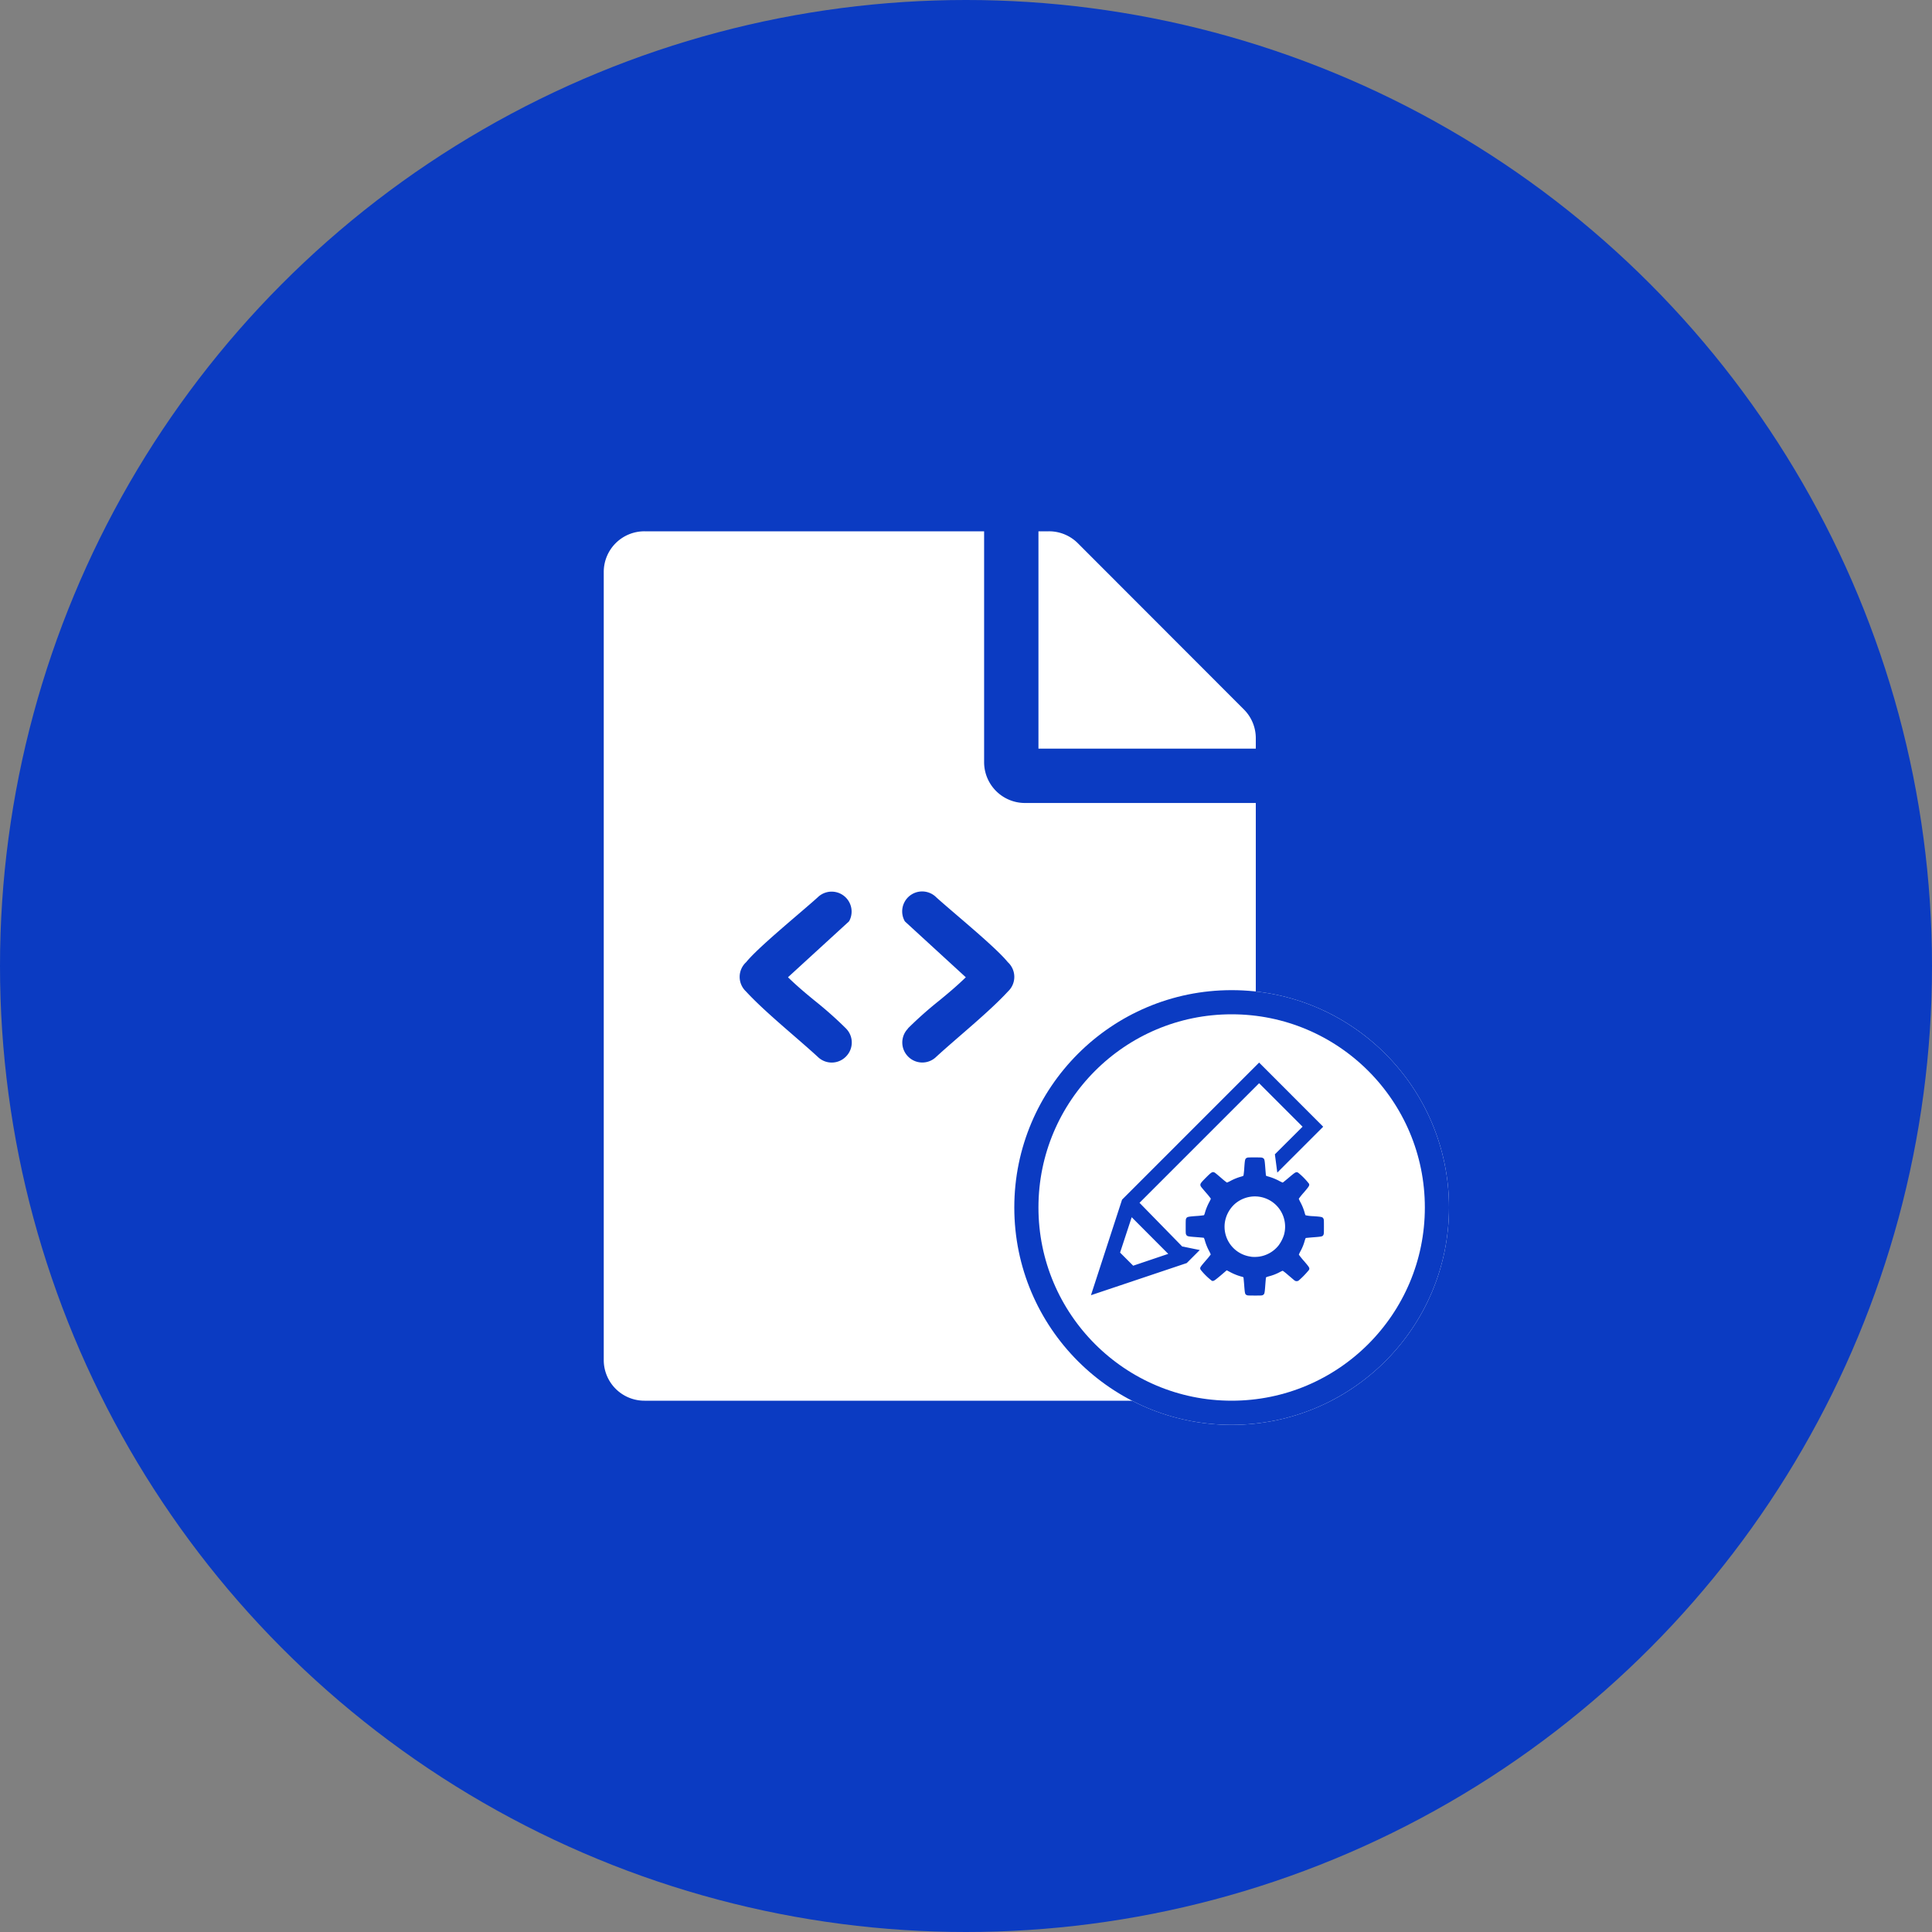
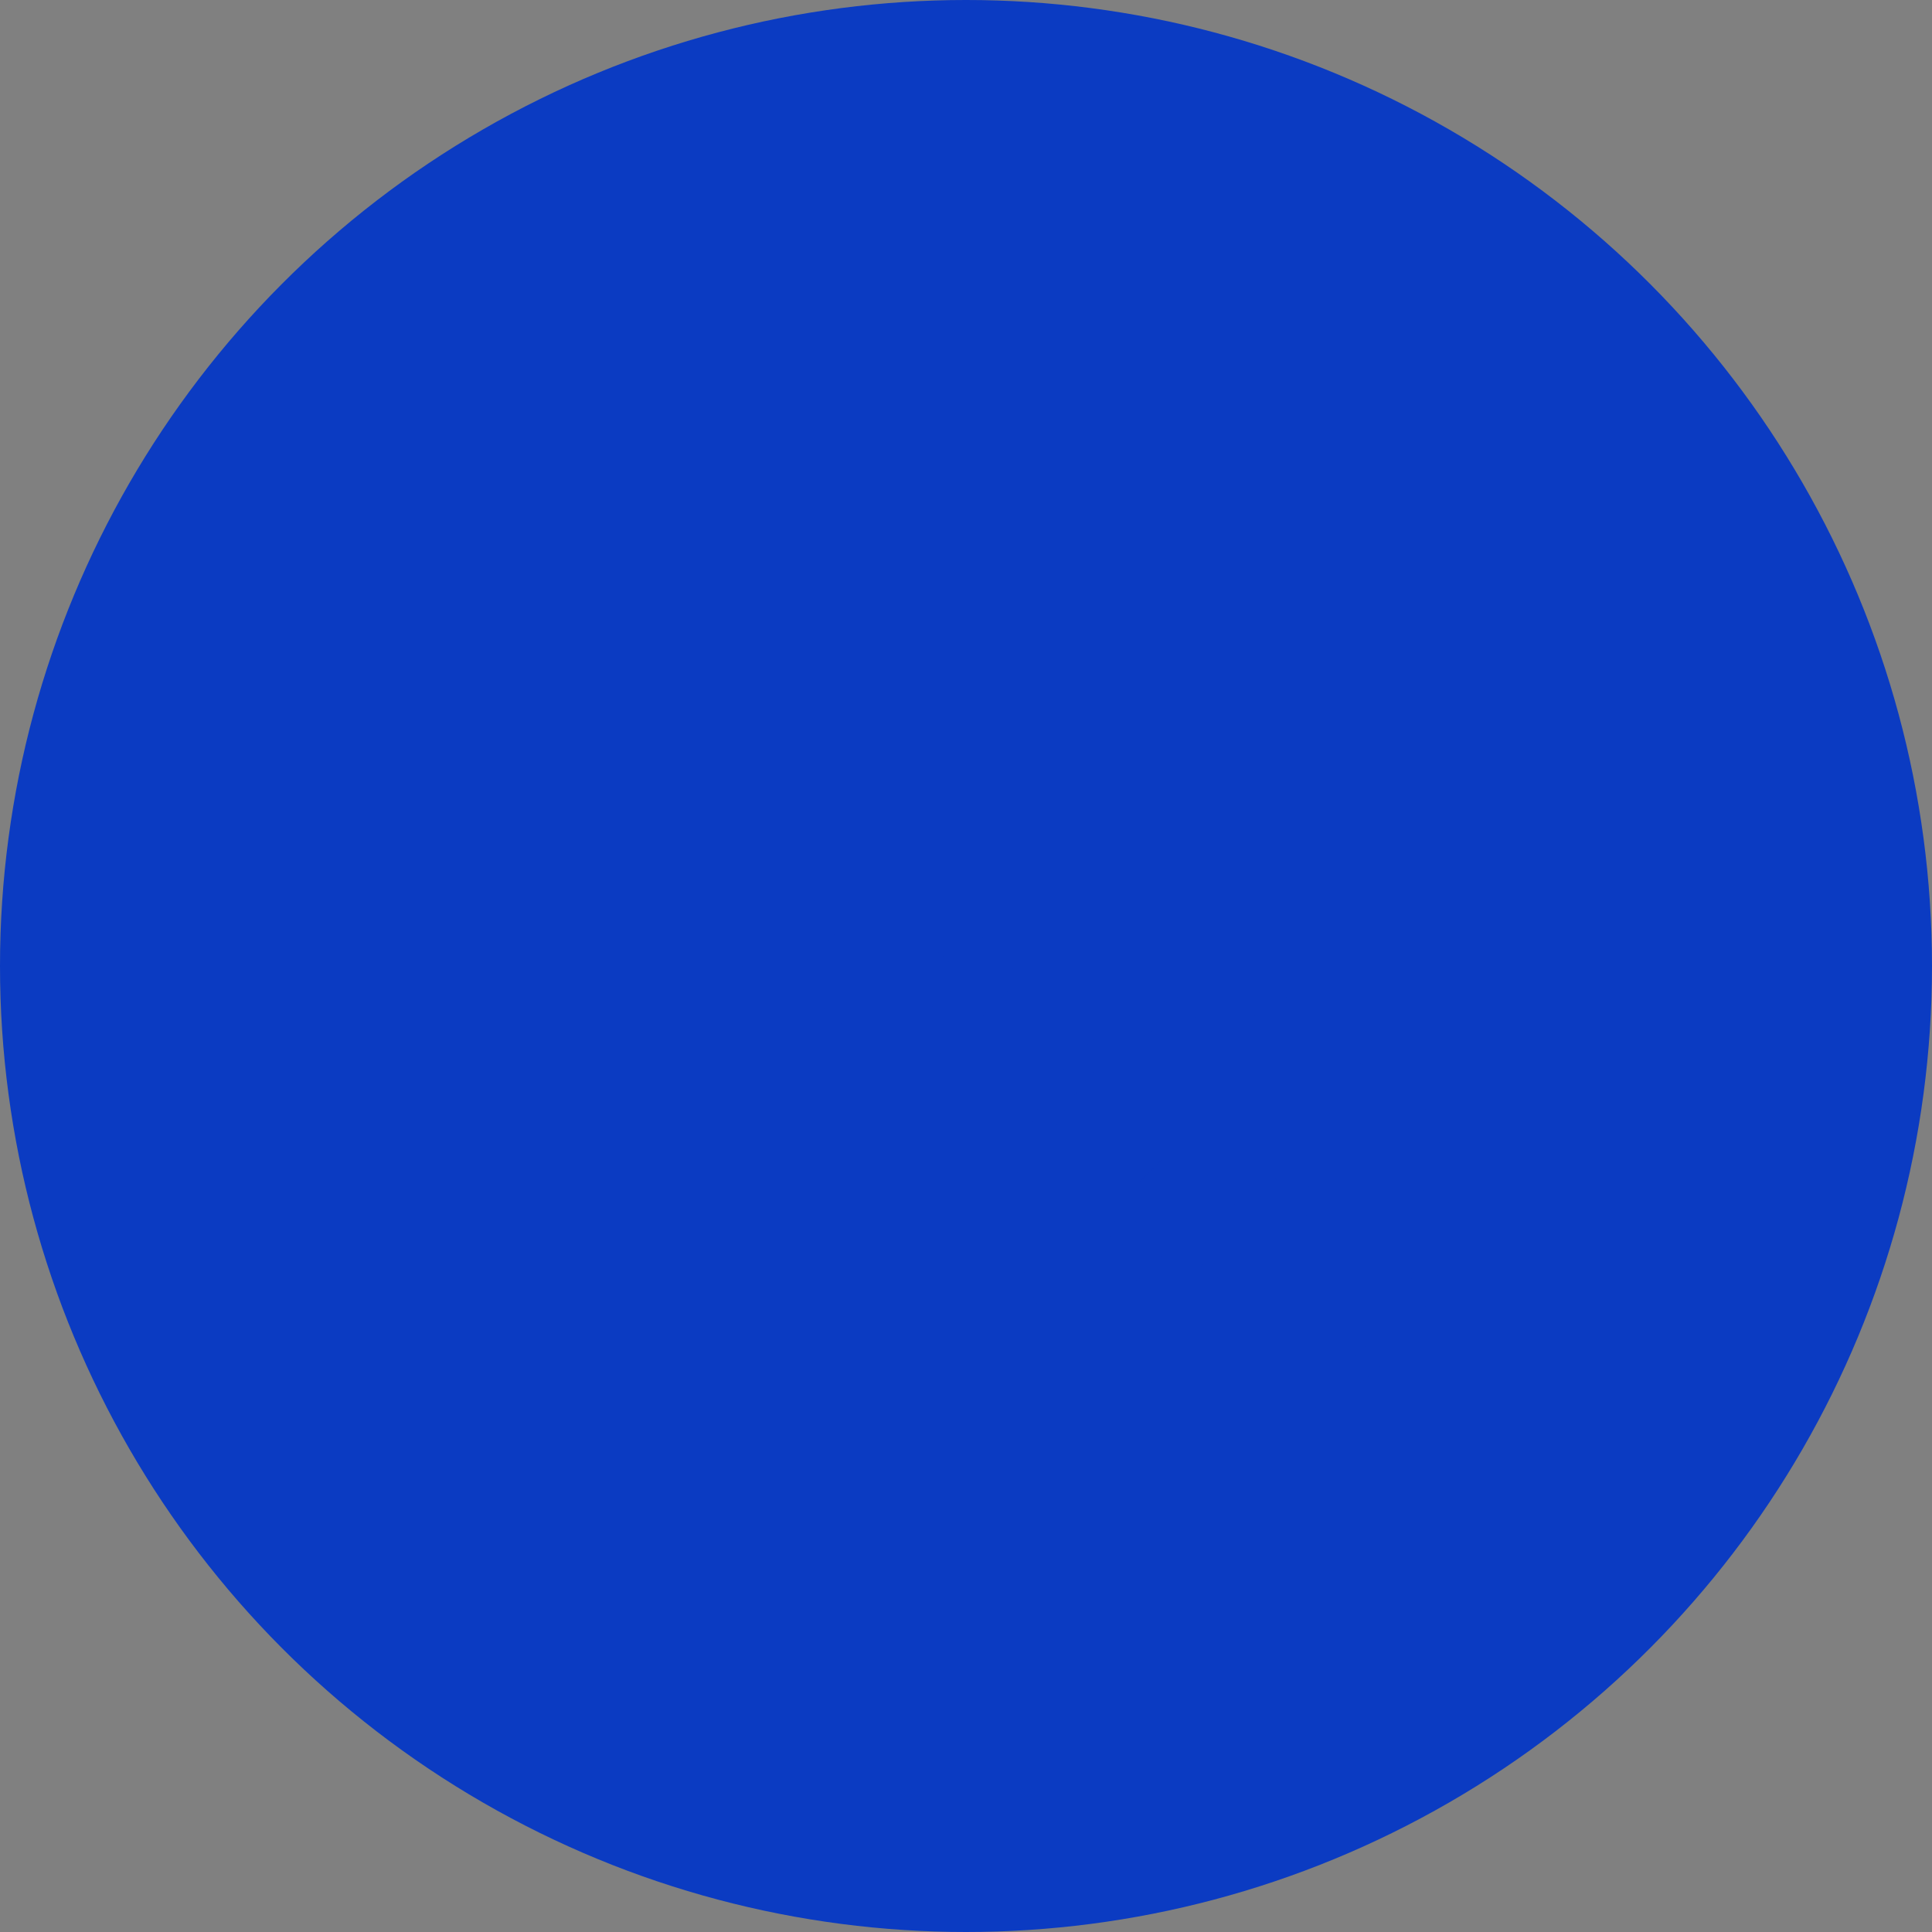
<svg xmlns="http://www.w3.org/2000/svg" width="80" height="80" viewBox="0 0 80 80">
  <rect x="0" y="0" width="80" height="80" fill="#808080" stroke="none" />
  <g id="Group_9709" data-name="Group 9709" transform="translate(-932 -4951)">
    <circle id="Ellipse_3131" data-name="Ellipse 3131" cx="40" cy="40" r="40" transform="translate(932 4951)" fill="#0b3bc2" />
-     <path id="Icon_awesome-file" data-name="Icon awesome-file" d="M15.75,9.563V0H1.688A1.683,1.683,0,0,0,0,1.688V34.313A1.683,1.683,0,0,0,1.688,36H25.313A1.683,1.683,0,0,0,27,34.313V11.25H17.438A1.692,1.692,0,0,1,15.75,9.563ZM27,8.571V9H18V0h.429a1.686,1.686,0,0,1,1.2.492l6.884,6.891A1.682,1.682,0,0,1,27,8.571Z" transform="translate(957 4973)" fill="#fff" />
    <g id="Ellipse_3304" data-name="Ellipse 3304" transform="translate(974 4992)" fill="#fff" stroke="#0b3bc2" stroke-width="1">
-       <circle cx="9" cy="9" r="9" stroke="none" />
      <circle cx="9" cy="9" r="8.5" fill="none" />
    </g>
    <g id="layer1" transform="translate(976.074 4341.899)">
      <path id="edit" d="M8.063.738,2.388,6.414,1.1,10.371,5.066,9.04l.54-.54c-.238-.047-.7-.143-.709-.146l-.009.009L3.111,6.545,8.063,1.593l1.8,1.8L8.716,4.536l.1.758,1.9-1.9ZM7.885,4.665c-.267,0-.3,0-.336.021-.068.036-.075.065-.1.411a3.16,3.16,0,0,1-.034.326.4.4,0,0,1-.1.038,2.193,2.193,0,0,0-.432.174,1.293,1.293,0,0,1-.152.072A2.676,2.676,0,0,1,6.5,5.521c-.269-.23-.276-.235-.321-.245-.065-.014-.118.025-.324.232s-.235.25-.221.315c.009.044.017.053.245.32a2.6,2.6,0,0,1,.186.231,1.261,1.261,0,0,1-.072.152,2.192,2.192,0,0,0-.174.432.407.407,0,0,1-.038.1,3.178,3.178,0,0,1-.326.034c-.346.027-.374.034-.411.1-.019.035-.021.068-.021.336s0,.3.021.336c.036.068.065.075.4.1.169.013.316.026.325.029s.027.042.044.1a2.139,2.139,0,0,0,.175.438,1.26,1.26,0,0,1,.072.152,2.384,2.384,0,0,1-.178.221c-.282.329-.281.327-.238.415a2.7,2.7,0,0,0,.463.455c.071.023.1,0,.369-.224l.246-.211.136.071a2.21,2.21,0,0,0,.459.186c.065.016.1.03.1.042s.016.157.029.326c.026.34.033.369.1.4.035.019.068.021.336.021s.3,0,.336-.021c.068-.036.075-.065.1-.4.013-.169.026-.316.029-.326s.044-.028.12-.049A1.978,1.978,0,0,0,8.9,9.424a1.023,1.023,0,0,1,.141-.066,2.481,2.481,0,0,1,.232.186c.12.1.234.2.255.215a.145.145,0,0,0,.178,0,3.475,3.475,0,0,0,.424-.438c.032-.077.02-.1-.209-.366a3.1,3.1,0,0,1-.212-.263,1.009,1.009,0,0,1,.066-.141,1.976,1.976,0,0,0,.175-.431C9.973,8.042,9.99,8,10,8s.156-.016.326-.029c.34-.026.369-.033.4-.1.019-.035.021-.068.021-.336s0-.3-.021-.336c-.036-.068-.065-.075-.411-.1a1.778,1.778,0,0,1-.328-.038.354.354,0,0,1-.036-.1,2.1,2.1,0,0,0-.173-.432,1.228,1.228,0,0,1-.072-.153,3.034,3.034,0,0,1,.206-.255c.222-.259.242-.293.219-.363a2.712,2.712,0,0,0-.454-.463c-.083-.04-.1-.032-.375.2-.137.116-.255.212-.262.212a1.3,1.3,0,0,1-.153-.073,2.3,2.3,0,0,0-.454-.181c-.05-.013-.083-.027-.086-.038s-.016-.156-.029-.325c-.026-.34-.033-.369-.1-.4C8.187,4.667,8.153,4.665,7.885,4.665ZM7.914,6.28A1.253,1.253,0,0,1,9.095,7.865a1.488,1.488,0,0,1-.23.45,1.264,1.264,0,0,1-.817.461,1.547,1.547,0,0,1-.286.006l-.1-.017A1.251,1.251,0,0,1,6.643,7.37a1.292,1.292,0,0,1,.417-.78A1.268,1.268,0,0,1,7.914,6.28Zm-5.127.861L4.3,8.659l-1.451.49-.543-.543Z" transform="translate(0 652.362)" fill="#0b3bc2" />
    </g>
-     <path id="embed-code-icon" d="M4.4,5.606l.014.014a.824.824,0,0,1-.017,1.153.108.108,0,0,1-.015.015A.824.824,0,0,1,3.23,6.779c-.894-.82-2.182-1.85-2.97-2.706A.825.825,0,0,1,.27,2.859C.77,2.238,2.531.809,3.231.176a.826.826,0,0,1,1.313.966.154.154,0,0,1-.041.052L2,3.486c.4.388.748.676,1.1.965A15.971,15.971,0,0,1,4.4,5.605Zm2.574,0-.014.014a.824.824,0,0,0,.017,1.153.108.108,0,0,0,.015.015A.824.824,0,0,0,8.14,6.779c.894-.82,2.182-1.85,2.97-2.706A.825.825,0,0,0,11.1,2.859C10.6,2.238,8.84.809,8.14.176a.826.826,0,0,0-1.317.966.164.164,0,0,0,.04.052l2.5,2.293c-.4.388-.749.676-1.1.965a15.971,15.971,0,0,0-1.3,1.155Z" transform="translate(962.629 4987.98)" fill="#0b3bc2" />
+     <path id="embed-code-icon" d="M4.4,5.606l.014.014a.824.824,0,0,1-.017,1.153.108.108,0,0,1-.015.015A.824.824,0,0,1,3.23,6.779c-.894-.82-2.182-1.85-2.97-2.706A.825.825,0,0,1,.27,2.859C.77,2.238,2.531.809,3.231.176a.826.826,0,0,1,1.313.966.154.154,0,0,1-.041.052L2,3.486c.4.388.748.676,1.1.965A15.971,15.971,0,0,1,4.4,5.605Zm2.574,0-.014.014a.824.824,0,0,0,.017,1.153.108.108,0,0,0,.015.015A.824.824,0,0,0,8.14,6.779c.894-.82,2.182-1.85,2.97-2.706A.825.825,0,0,0,11.1,2.859C10.6,2.238,8.84.809,8.14.176a.826.826,0,0,0-1.317.966.164.164,0,0,0,.04.052l2.5,2.293c-.4.388-.749.676-1.1.965a15.971,15.971,0,0,0-1.3,1.155" transform="translate(962.629 4987.98)" fill="#0b3bc2" />
  </g>
</svg>